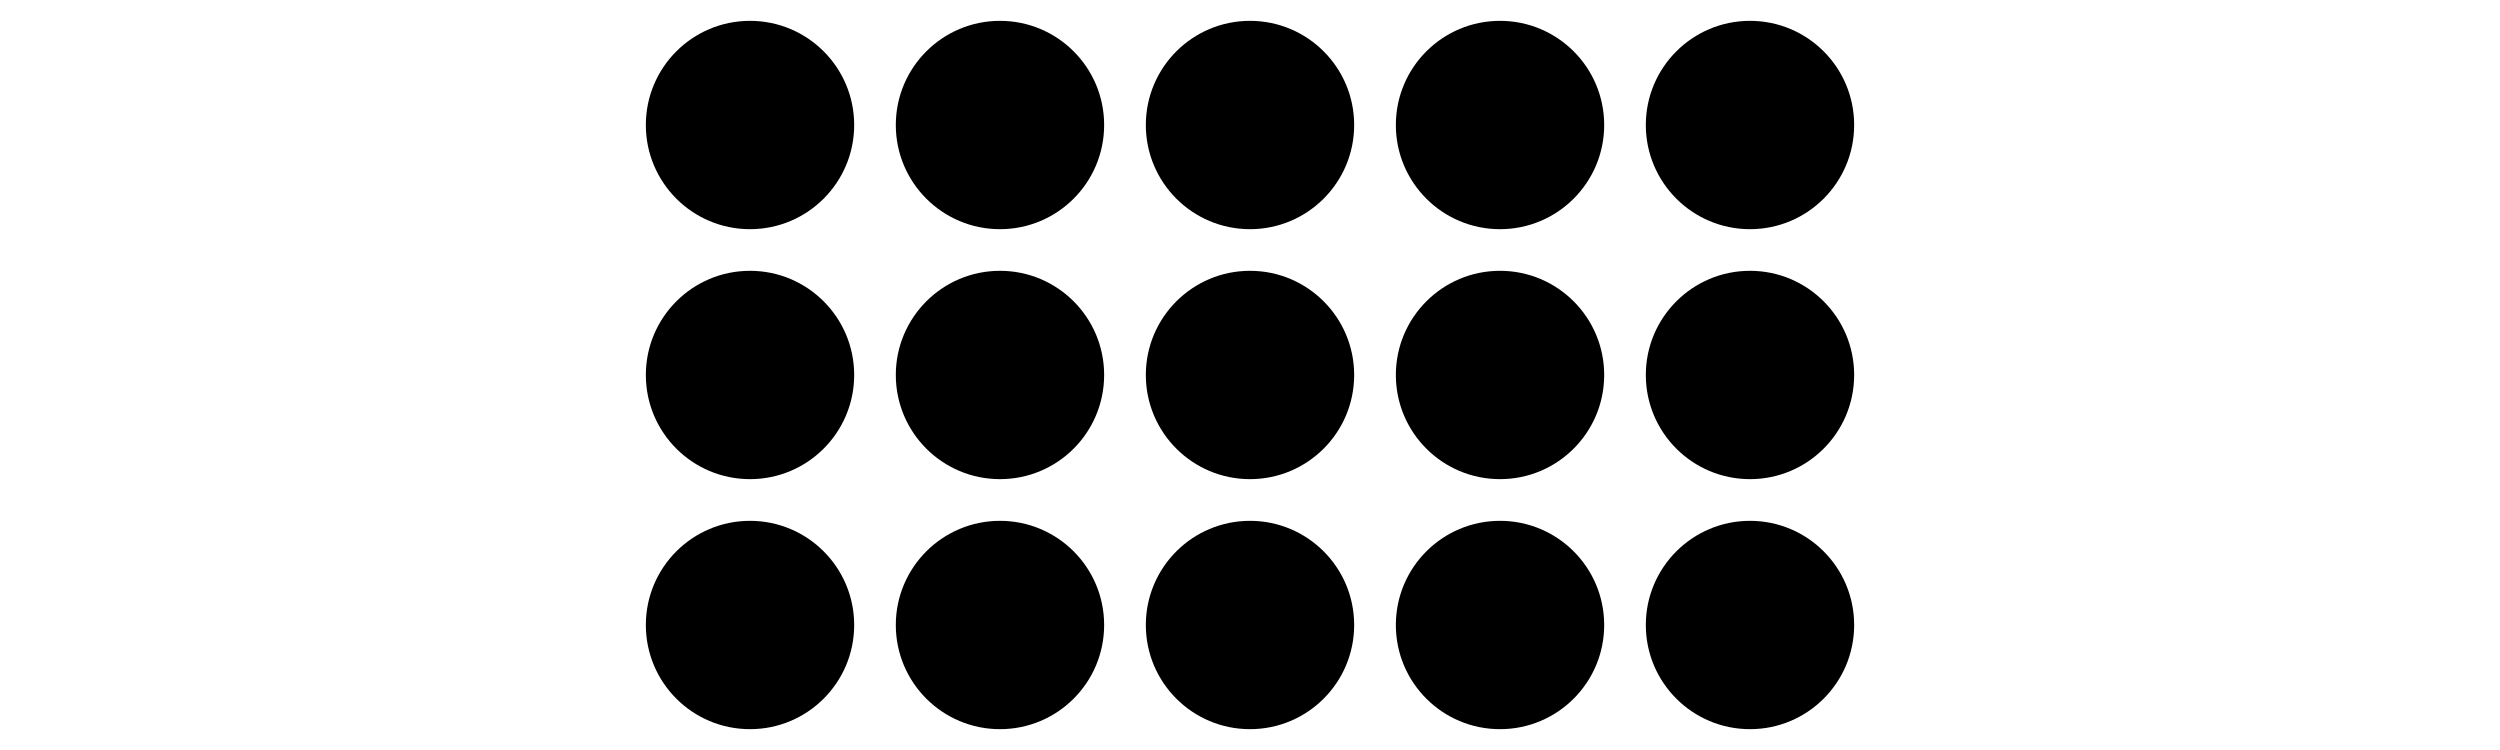
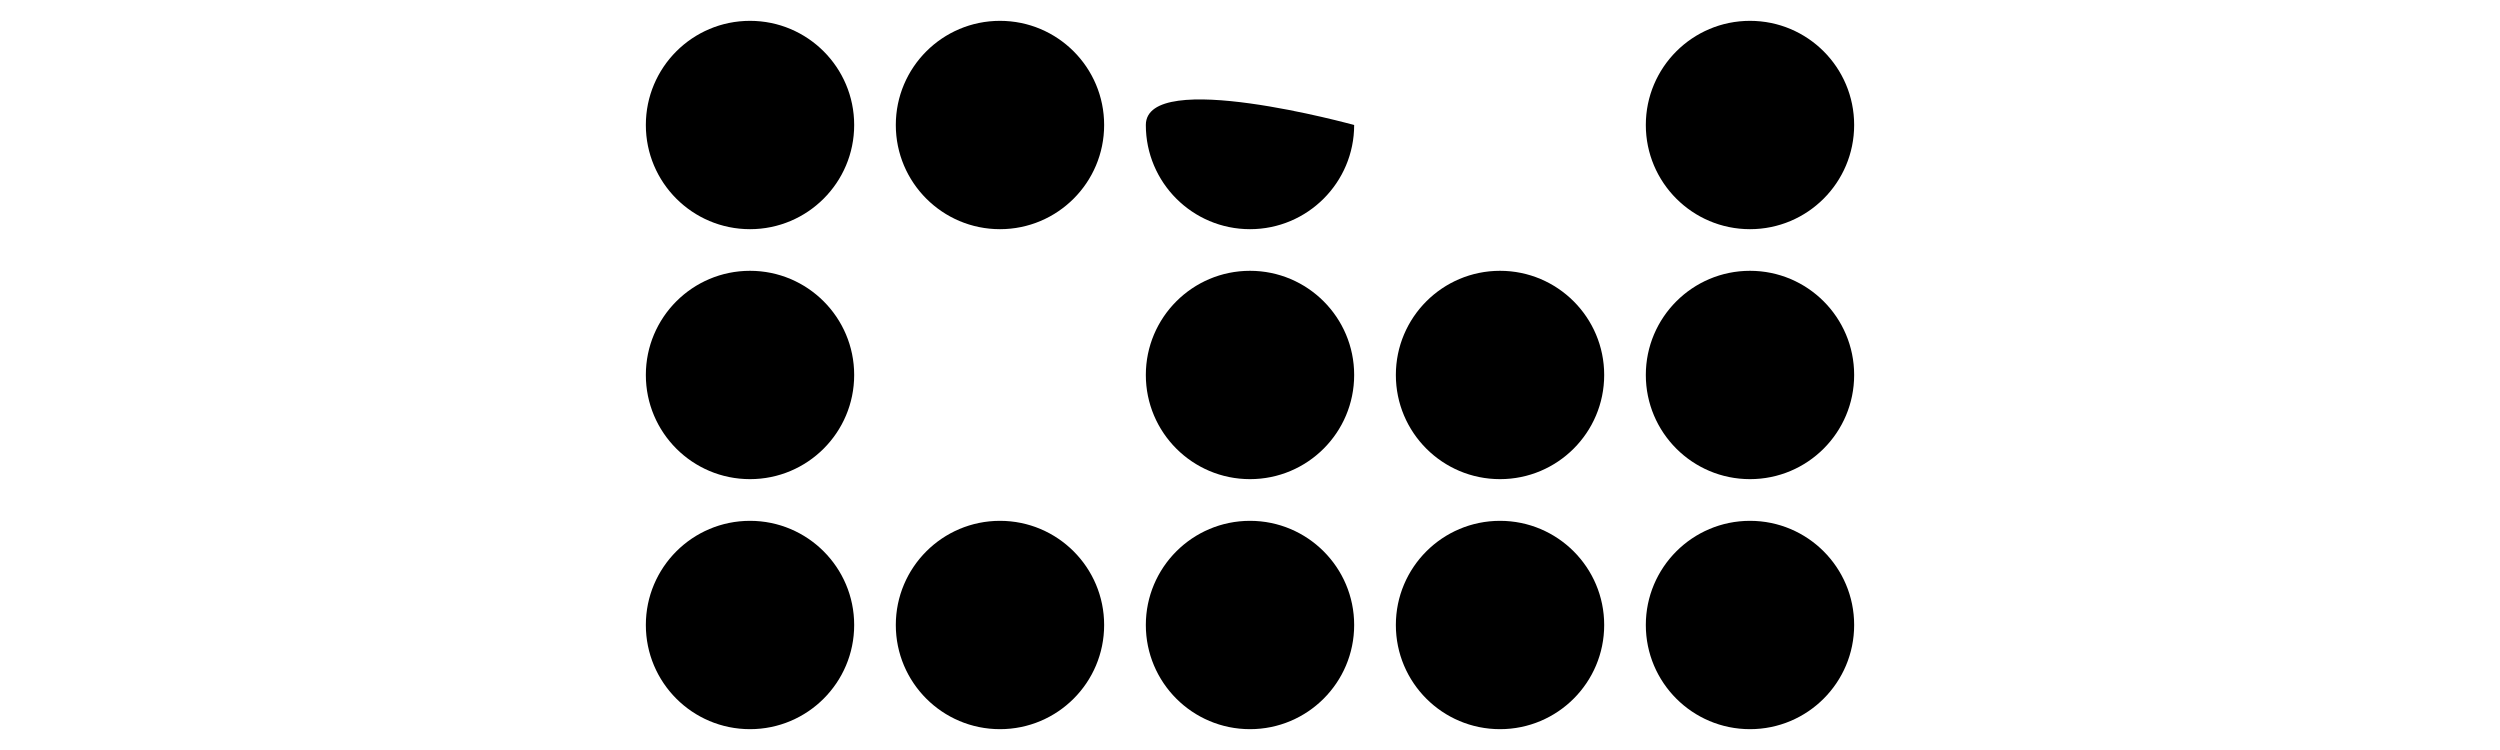
<svg xmlns="http://www.w3.org/2000/svg" height="64.799pt" version="1.1" viewBox="-72 -72 216 64.799" width="216pt">
  <defs>
    <clipPath id="clip1">
      <path d="M-72 -7.199V-72H144V-7.199ZM144 -72" />
    </clipPath>
  </defs>
  <g id="page1">
    <path clip-path="url(#clip1)" d="M1.801 -18C1.801 -22.969 -2.231 -27 -7.199 -27C-12.172 -27 -16.199 -22.969 -16.199 -18C-16.199 -13.027 -12.172 -9 -7.199 -9C-2.231 -9 1.801 -13.027 1.801 -18Z" />
    <path clip-path="url(#clip1)" d="M1.801 -39.602C1.801 -44.57 -2.231 -48.602 -7.199 -48.602C-12.172 -48.602 -16.199 -44.57 -16.199 -39.602C-16.199 -34.629 -12.172 -30.602 -7.199 -30.602C-2.231 -30.602 1.801 -34.629 1.801 -39.602Z" />
    <path clip-path="url(#clip1)" d="M1.801 -61.199C1.801 -66.172 -2.231 -70.199 -7.199 -70.199C-12.172 -70.199 -16.199 -66.172 -16.199 -61.199C-16.199 -56.23 -12.172 -52.199 -7.199 -52.199C-2.231 -52.199 1.801 -56.23 1.801 -61.199Z" />
    <path clip-path="url(#clip1)" d="M45 -18C45 -22.969 40.969 -27 36 -27S27 -22.969 27 -18C27 -13.027 31.031 -9 36 -9S45 -13.027 45 -18Z" />
    <path clip-path="url(#clip1)" d="M45 -39.602C45 -44.57 40.969 -48.602 36 -48.602S27 -44.57 27 -39.602C27 -34.629 31.031 -30.602 36 -30.602S45 -34.629 45 -39.602Z" />
-     <path clip-path="url(#clip1)" d="M45 -61.199C45 -66.172 40.969 -70.199 36 -70.199S27 -66.172 27 -61.199C27 -56.23 31.031 -52.199 36 -52.199S45 -56.23 45 -61.199Z" />
+     <path clip-path="url(#clip1)" d="M45 -61.199S27 -66.172 27 -61.199C27 -56.23 31.031 -52.199 36 -52.199S45 -56.23 45 -61.199Z" />
    <path clip-path="url(#clip1)" d="M23.398 -18C23.398 -22.969 19.371 -27 14.398 -27C9.43 -27 5.398 -22.969 5.398 -18C5.398 -13.027 9.43 -9 14.398 -9C19.371 -9 23.398 -13.027 23.398 -18Z" />
-     <path clip-path="url(#clip1)" d="M23.398 -39.602C23.398 -44.57 19.371 -48.602 14.398 -48.602C9.43 -48.602 5.398 -44.57 5.398 -39.602C5.398 -34.629 9.43 -30.602 14.398 -30.602C19.371 -30.602 23.398 -34.629 23.398 -39.602Z" />
    <path clip-path="url(#clip1)" d="M23.398 -61.199C23.398 -66.172 19.371 -70.199 14.398 -70.199C9.43 -70.199 5.398 -66.172 5.398 -61.199C5.398 -56.23 9.43 -52.199 14.398 -52.199C19.371 -52.199 23.398 -56.23 23.398 -61.199Z" />
    <path clip-path="url(#clip1)" d="M66.602 -18C66.602 -22.969 62.57 -27 57.602 -27C52.629 -27 48.602 -22.969 48.602 -18C48.602 -13.027 52.629 -9 57.602 -9C62.57 -9 66.602 -13.027 66.602 -18Z" />
    <path clip-path="url(#clip1)" d="M66.602 -39.602C66.602 -44.57 62.57 -48.602 57.602 -48.602C52.629 -48.602 48.602 -44.57 48.602 -39.602C48.602 -34.629 52.629 -30.602 57.602 -30.602C62.57 -30.602 66.602 -34.629 66.602 -39.602Z" />
-     <path clip-path="url(#clip1)" d="M66.602 -61.199C66.602 -66.172 62.57 -70.199 57.602 -70.199C52.629 -70.199 48.602 -66.172 48.602 -61.199C48.602 -56.23 52.629 -52.199 57.602 -52.199C62.57 -52.199 66.602 -56.23 66.602 -61.199Z" />
    <path clip-path="url(#clip1)" d="M88.199 -18C88.199 -22.969 84.172 -27 79.199 -27C74.231 -27 70.199 -22.969 70.199 -18C70.199 -13.027 74.231 -9 79.199 -9C84.172 -9 88.199 -13.027 88.199 -18Z" />
    <path clip-path="url(#clip1)" d="M88.199 -39.602C88.199 -44.57 84.172 -48.602 79.199 -48.602C74.231 -48.602 70.199 -44.57 70.199 -39.602C70.199 -34.629 74.231 -30.602 79.199 -30.602C84.172 -30.602 88.199 -34.629 88.199 -39.602Z" />
    <path clip-path="url(#clip1)" d="M88.199 -61.199C88.199 -66.172 84.172 -70.199 79.199 -70.199C74.231 -70.199 70.199 -66.172 70.199 -61.199C70.199 -56.23 74.231 -52.199 79.199 -52.199C84.172 -52.199 88.199 -56.23 88.199 -61.199Z" />
  </g>
</svg>